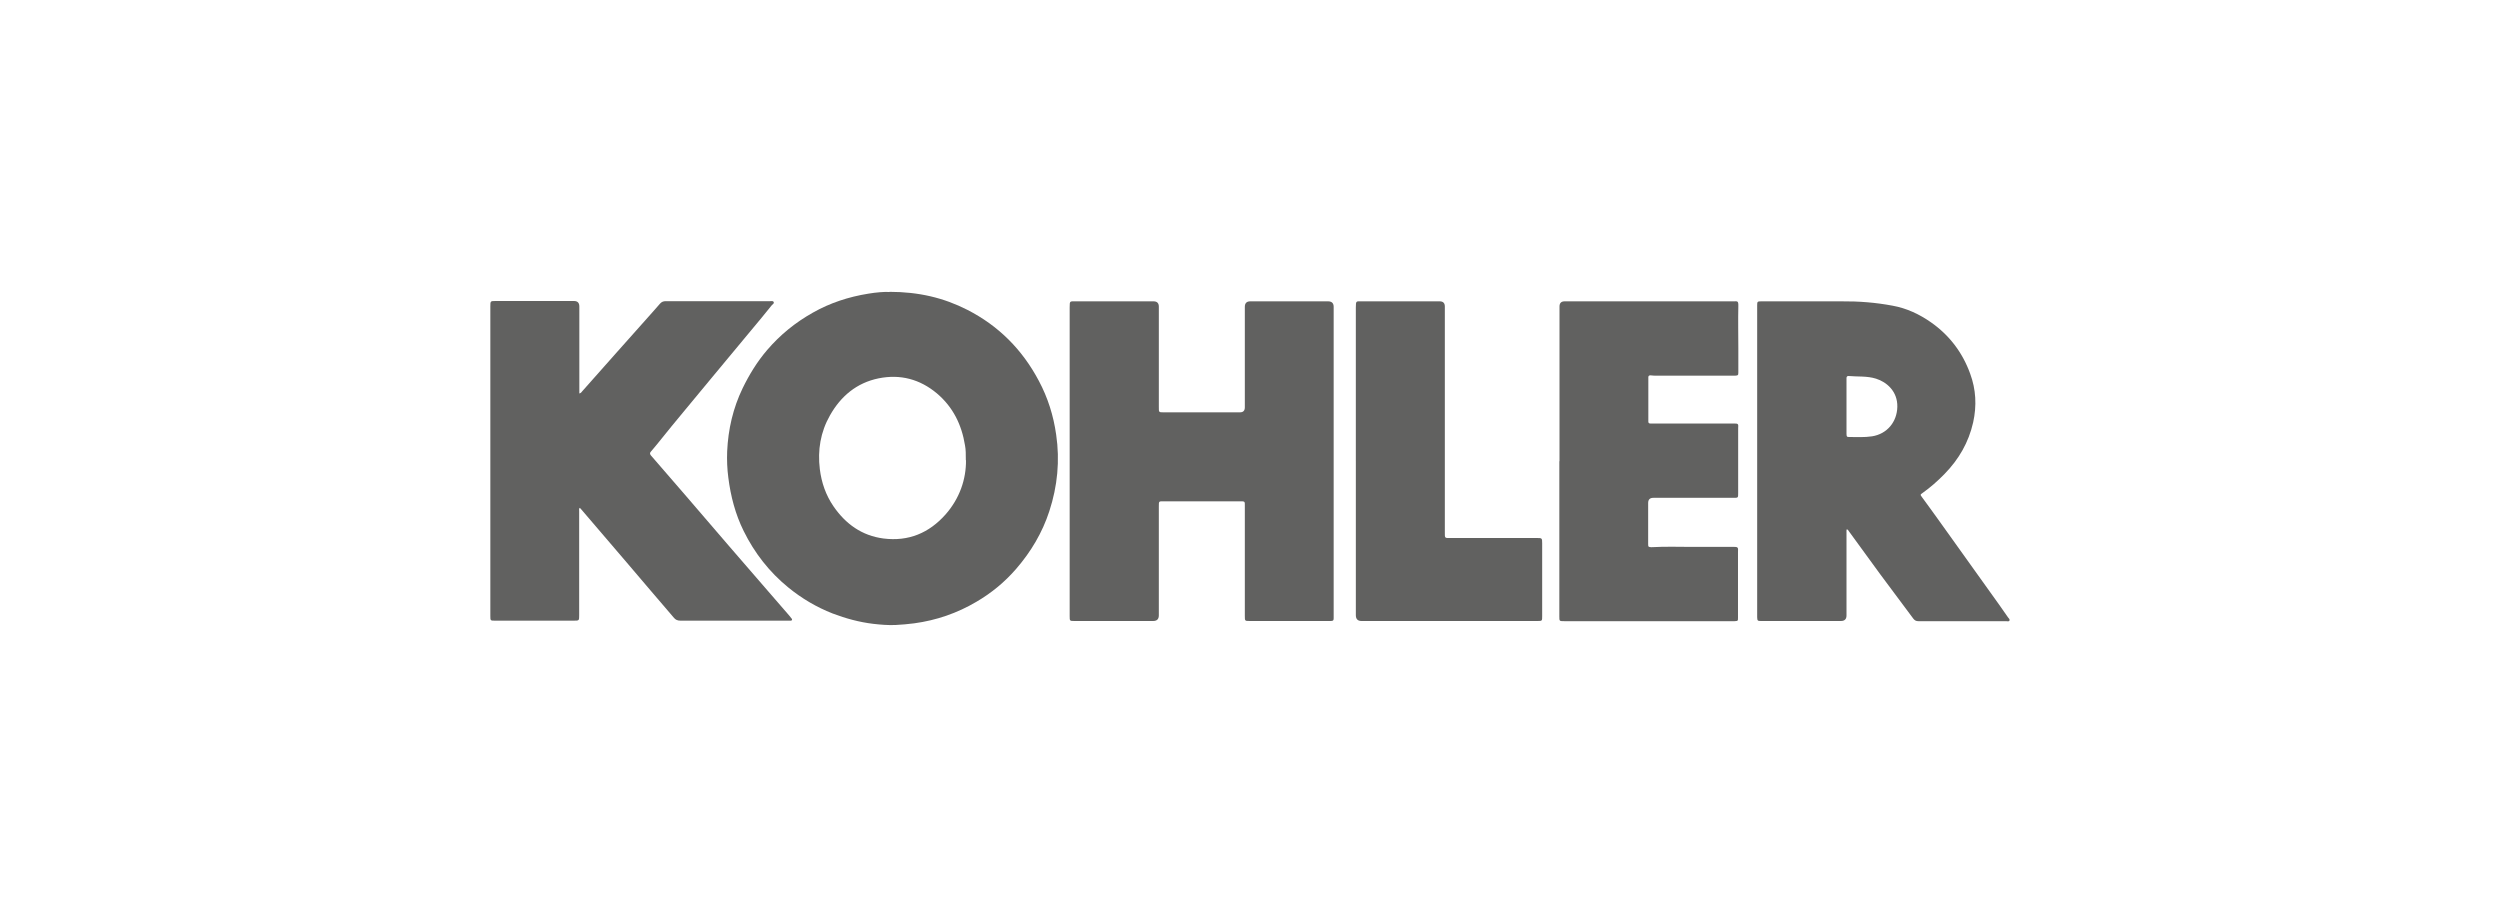
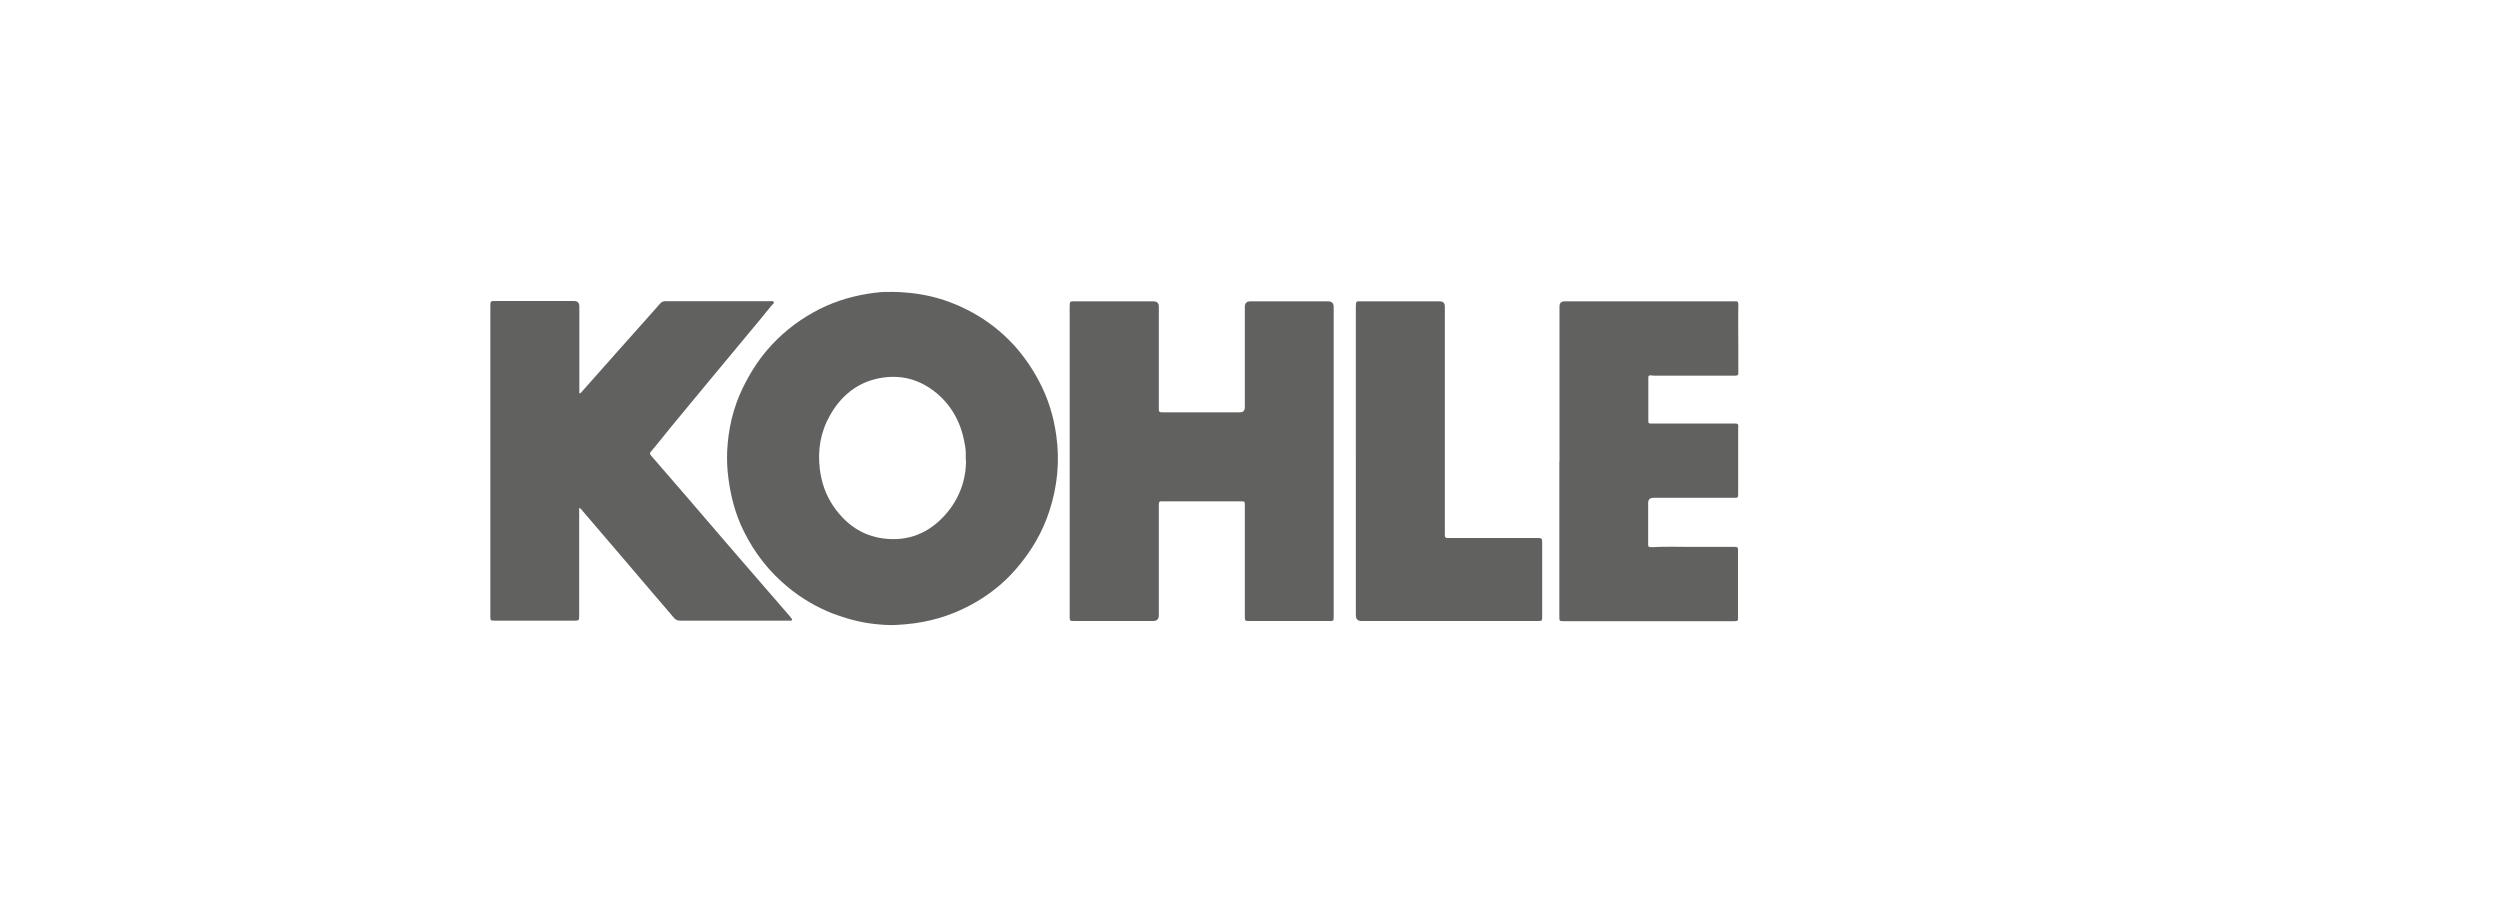
<svg xmlns="http://www.w3.org/2000/svg" viewBox="0 0 150 55" data-name="Layer 1" id="Layer_1">
  <defs>
    <style>
      .cls-1 {
        fill: #616160;
      }
    </style>
  </defs>
  <g id="Bavkyu">
    <g>
      <path d="m53.36,17.51c1.77,0,3.27.36,4.68,1.08,1.88.96,3.3,2.39,4.29,4.26.54,1.01.88,2.09,1.04,3.23.23,1.56.08,3.09-.41,4.59-.42,1.29-1.1,2.43-1.98,3.45-.69.8-1.49,1.46-2.4,1.99-1.15.68-2.4,1.11-3.73,1.29-.37.05-.75.08-1.12.1-.45.02-.9-.02-1.34-.07-.83-.1-1.64-.32-2.43-.62-.97-.38-1.85-.9-2.66-1.56-1.14-.93-2.03-2.07-2.68-3.39-.5-1.01-.78-2.09-.92-3.2-.07-.53-.09-1.05-.07-1.58.06-1.32.35-2.59.93-3.79.4-.82.87-1.59,1.47-2.29.78-.91,1.69-1.65,2.74-2.24,1.04-.59,2.15-.95,3.33-1.14.48-.08.97-.12,1.27-.1Zm4.59,10.11c0-.38,0-.64-.05-.9-.2-1.24-.72-2.3-1.69-3.12-1.02-.85-2.19-1.16-3.49-.9-1.32.27-2.27,1.07-2.92,2.22-.57,1-.75,2.09-.61,3.23.1.81.36,1.56.82,2.23.73,1.06,1.7,1.76,3,1.93,1.5.19,2.74-.33,3.73-1.45.84-.96,1.23-2.1,1.22-3.25Z" class="cls-1" />
      <path d="m64.18,27.66c0-3.07,0-6.15,0-9.22,0-.4.01-.36.37-.36,1.55,0,3.11,0,4.66,0q.32,0,.32.32c0,2,0,4,0,5.99,0,.37-.02.35.35.35,1.51,0,3.02,0,4.52,0q.29,0,.29-.3c0-2.01,0-4.02,0-6.03q0-.33.33-.33c1.55,0,3.11,0,4.66,0q.34,0,.34.33c0,6.19,0,12.39,0,18.58,0,.03,0,.07,0,.1,0,.14-.03.16-.16.17-.05,0-.11,0-.16,0-1.57,0-3.14,0-4.71,0-.3,0-.3,0-.3-.3,0-2.18,0-4.36,0-6.54,0-.36.03-.34-.33-.34-1.5,0-3,0-4.5,0-.34,0-.33-.03-.33.32,0,2.17,0,4.34,0,6.52q0,.34-.34.34c-1.57,0-3.14,0-4.71,0-.3,0-.3,0-.3-.3,0-3.1,0-6.2,0-9.3Z" class="cls-1" />
      <path d="m34.75,23.61c.11-.02.14-.08.18-.13.68-.76,1.36-1.53,2.04-2.3.57-.64,1.14-1.28,1.71-1.92.31-.34.61-.69.92-1.04.1-.11.2-.15.35-.15,2.08,0,4.17,0,6.25,0,.08,0,.18-.03.22.05.04.09-.06.14-.11.19-.41.51-.83,1.02-1.25,1.52-.77.93-1.54,1.85-2.31,2.78-1.08,1.32-2.19,2.62-3.25,3.95-.15.18-.29.36-.45.54-.07.08-.06.14,0,.22.69.79,1.38,1.59,2.06,2.38.88,1.02,1.75,2.04,2.63,3.06.77.89,1.54,1.78,2.31,2.67.43.5.87,1,1.3,1.5.04.05.08.09.11.14.03.04.08.07.06.12-.02.07-.09.05-.14.05-.03,0-.05,0-.08,0-2.16,0-4.32,0-6.47,0-.18,0-.3-.05-.41-.19-.94-1.09-1.87-2.19-2.8-3.28-.93-1.09-1.86-2.17-2.79-3.26-.01-.01-.03-.02-.05-.04-.05.06-.03.13-.03.19,0,2.08,0,4.17,0,6.25,0,.33,0,.33-.33.33-1.57,0-3.14,0-4.71,0-.29,0-.29,0-.29-.29,0-6.19,0-12.38,0-18.56,0-.33,0-.33.33-.33,1.56,0,3.12,0,4.69,0q.32,0,.32.33c0,1.63,0,3.26,0,4.89,0,.1,0,.2,0,.32Z" class="cls-1" />
-       <path d="m110.81,31.75c-.03.06-.02.13-.02.19,0,1.66,0,3.33,0,4.99q0,.33-.34.33c-1.58,0-3.15,0-4.73,0-.02,0-.04,0-.06,0-.21,0-.22-.02-.23-.23,0-.12,0-.24,0-.36,0-6.09,0-12.19,0-18.28,0-.03,0-.05,0-.08,0-.21.02-.23.23-.23,1.09,0,2.18,0,3.28,0,.52,0,1.03,0,1.55,0,1.03-.01,2.05.07,3.06.26.84.15,1.61.51,2.31,1,1.11.78,1.89,1.81,2.35,3.08.35.95.4,1.92.18,2.92-.27,1.2-.86,2.22-1.72,3.1-.41.42-.84.8-1.32,1.14-.14.1-.14.1-.03.25.36.5.73.99,1.08,1.49,1,1.39,1.99,2.78,2.99,4.18.37.51.73,1.02,1.09,1.54.04.06.12.11.09.19-.04.08-.13.04-.2.04-1.76,0-3.51,0-5.27,0-.14,0-.22-.05-.3-.15-.66-.89-1.33-1.78-1.99-2.67-.63-.86-1.25-1.72-1.88-2.58-.03-.04-.05-.1-.12-.11Zm-.02-7.37c0,.15,0,.29,0,.44,0,.4,0,.8,0,1.2,0,.17.02.2.15.2.46,0,.92.03,1.38-.04.9-.14,1.5-.86,1.52-1.77.02-.93-.64-1.49-1.28-1.69-.54-.17-1.1-.11-1.65-.16-.07,0-.11.03-.12.11,0,.05,0,.11,0,.16,0,.52,0,1.04,0,1.56Z" class="cls-1" />
      <path d="m93.57,27.67c0-3.09,0-6.19,0-9.28q0-.31.31-.31c3.38,0,6.76,0,10.13,0,.23,0,.3-.05.29.3-.02.83,0,1.66,0,2.49,0,.49,0,.99,0,1.48,0,.16-.02.18-.19.19-.05,0-.09,0-.14,0-1.52,0-3.04,0-4.56,0-.13,0-.25,0-.38-.02-.08,0-.13.03-.13.11,0,.04,0,.08,0,.12,0,.8,0,1.6,0,2.41,0,.05,0,.09,0,.14,0,.07.04.11.11.11.07,0,.15,0,.22,0,1.57,0,3.15,0,4.72,0,.03,0,.05,0,.08,0,.27,0,.28.02.26.29,0,.1,0,.2,0,.3,0,1.2,0,2.39,0,3.59,0,.28,0,.28-.28.28-1.6,0-3.2,0-4.81,0q-.31,0-.31.31c0,.78,0,1.56,0,2.35,0,.04,0,.08,0,.12,0,.16.02.17.17.18.02,0,.04,0,.06,0,.86-.05,1.73-.01,2.59-.02.72,0,1.45,0,2.17,0,.04,0,.08,0,.12,0,.28,0,.3.03.28.3,0,.07,0,.13,0,.2,0,1.25,0,2.5,0,3.75,0,.19,0,.2-.2.21-.18,0-.36,0-.54,0-3.23,0-6.46,0-9.69,0-.29,0-.29,0-.29-.29,0-3.1,0-6.2,0-9.3Z" class="cls-1" />
      <path d="m81.35,27.67c0-3.07,0-6.15,0-9.22,0-.42.02-.37.37-.37,1.55,0,3.11,0,4.66,0q.31,0,.31.31c0,4.5,0,8.99,0,13.49,0,.45-.03.4.4.4,1.7,0,3.4,0,5.11,0,.32,0,.33,0,.33.32,0,1.46,0,2.91,0,4.37,0,.29,0,.29-.29.29-3.52,0-7.04,0-10.55,0q-.34,0-.34-.35c0-3.08,0-6.16,0-9.24Z" class="cls-1" />
    </g>
  </g>
</svg>